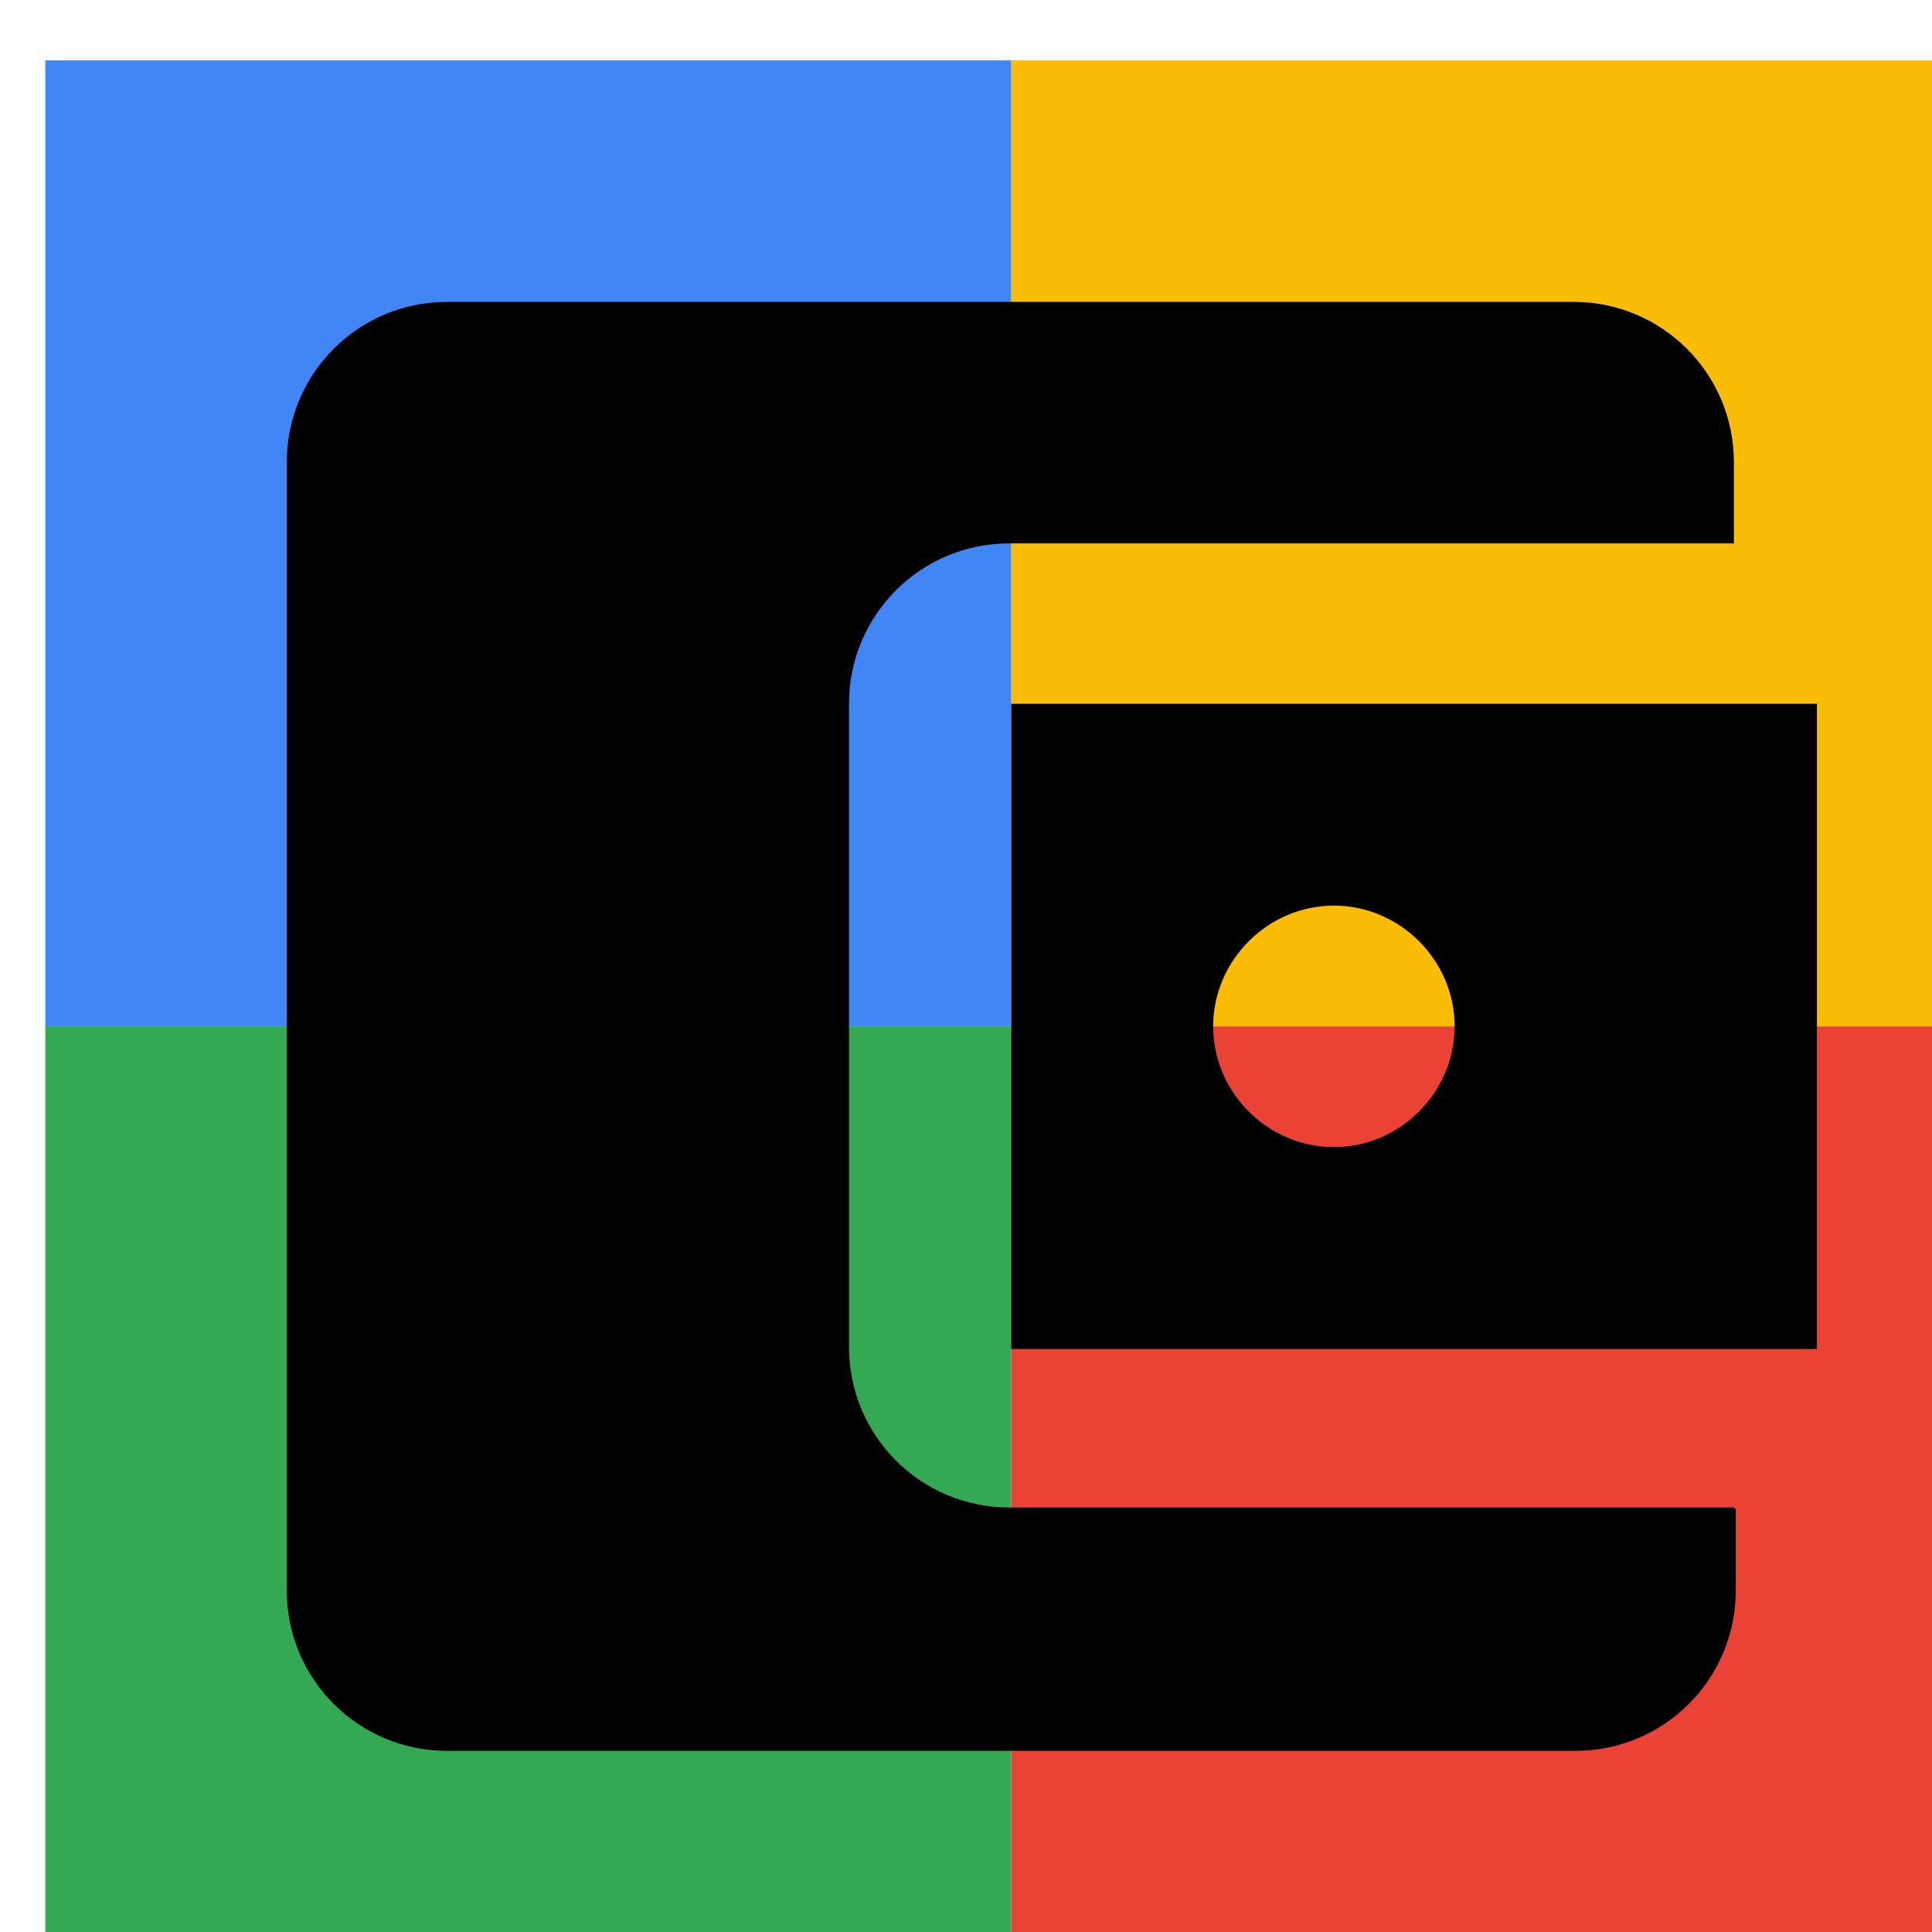
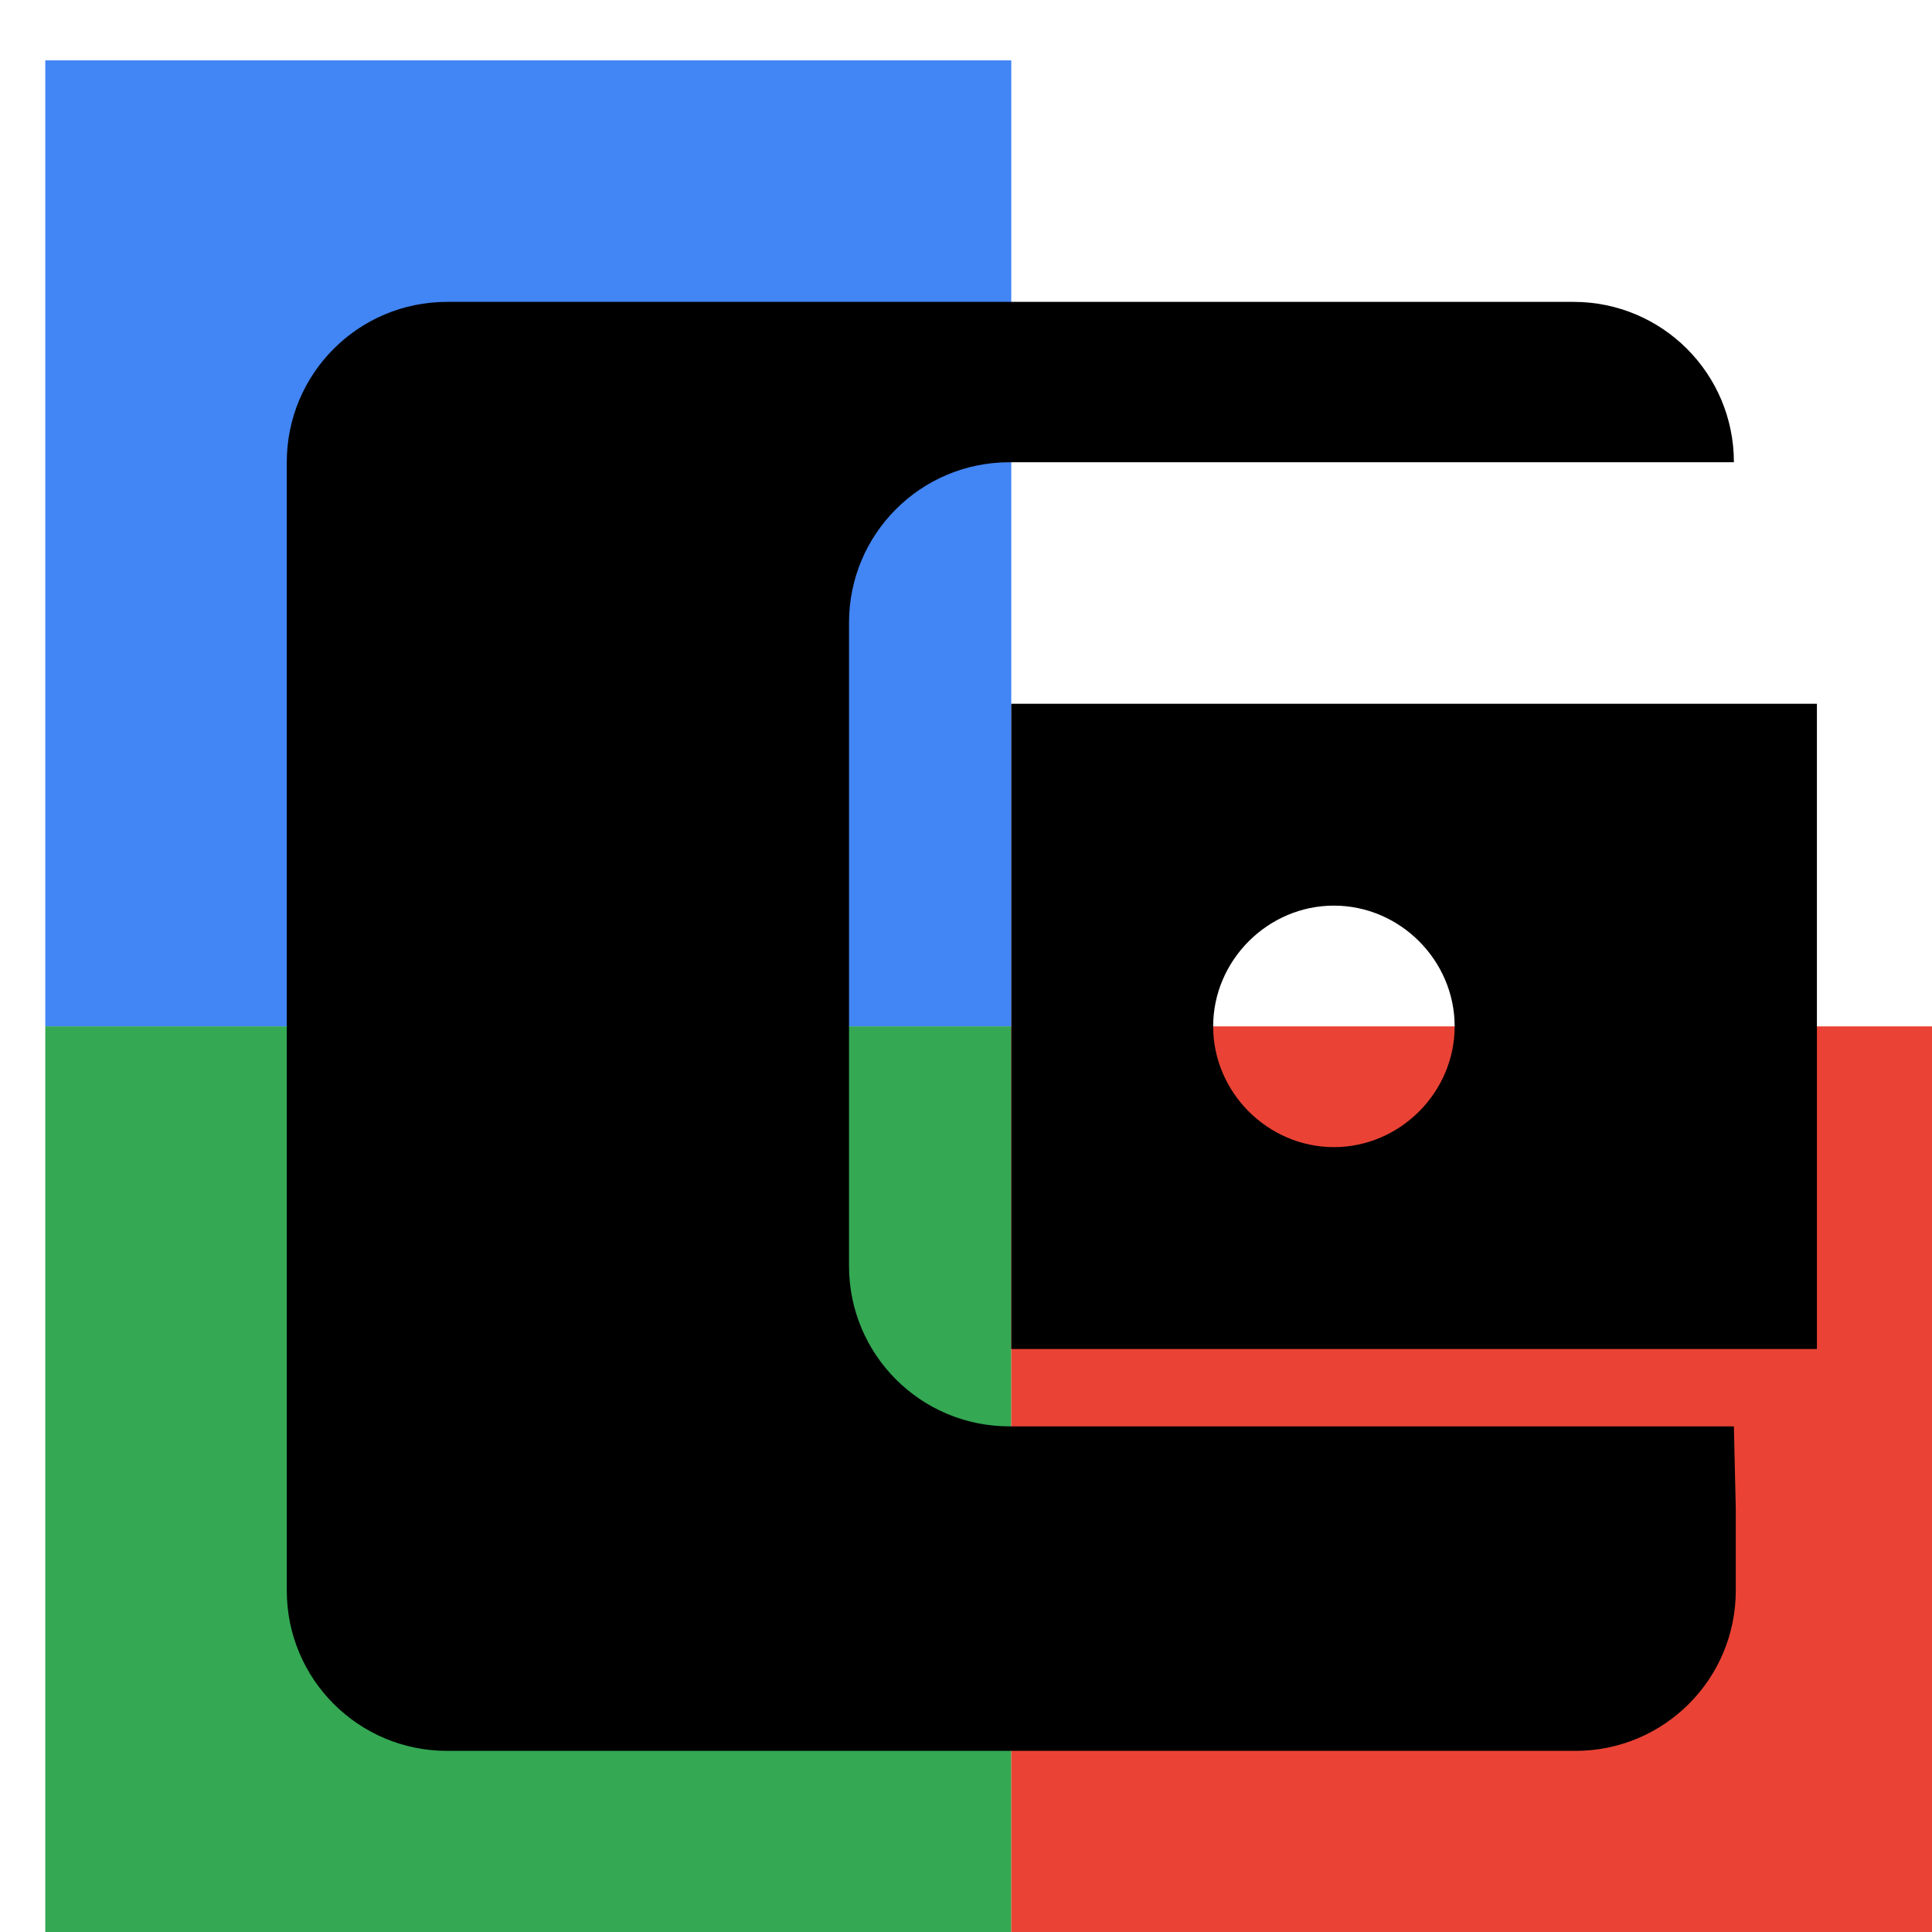
<svg xmlns="http://www.w3.org/2000/svg" viewBox="0 0 1024 1024">
  <defs>
    <filter id="f1" x="0" y="0" width="200%" height="200%">
      <feOffset result="offOut" in="SourceAlpha" dx="24" dy="32" />
      <feGaussianBlur result="blurOut" in="offOut" stdDeviation="16" />
      <feBlend in="SourceGraphic" in2="blurOut" mode="normal" />
    </filter>
    <g id="base">
      <rect x="0" y="0" width="512" height="512" fill="#4285F4" />
      <rect x="0" y="512" width="512" height="512" fill="#34A853" />
-       <rect x="512" y="0" width="512" height="512" fill="#FBBC05" />
      <rect x="512" y="512" width="512" height="512" fill="#EA4335" />
    </g>
    <g id="asset6" desc="Material Icons (Apache 2.0)/UI Actions/account balance wallet">
-       <path d="M896 768 v43 c0 47 -38 85 -85 85 H213 c-47 0 -85 -38 -85 -85 V213 c0 -47 38 -85 85 -85 h597 c47 0 85 38 85 85 v43 h-384 c-47 0 -85 38 -85 85 v341 c0 47 38 85 85 85 h384 zm-384 -85 h427 V341 H512 v341 zm171 -107 c-35 0 -64 -29 -64 -64 s29 -64 64 -64 64 29 64 64 -29 64 -64 64 z" />
+       <path d="M896 768 v43 c0 47 -38 85 -85 85 H213 c-47 0 -85 -38 -85 -85 V213 c0 -47 38 -85 85 -85 h597 c47 0 85 38 85 85 h-384 c-47 0 -85 38 -85 85 v341 c0 47 38 85 85 85 h384 zm-384 -85 h427 V341 H512 v341 zm171 -107 c-35 0 -64 -29 -64 -64 s29 -64 64 -64 64 29 64 64 -29 64 -64 64 z" />
    </g>
  </defs>
  <g filter="url(#f1)">
    <use href="#base" />
    <use href="#asset6" fill="black" />
  </g>
</svg>